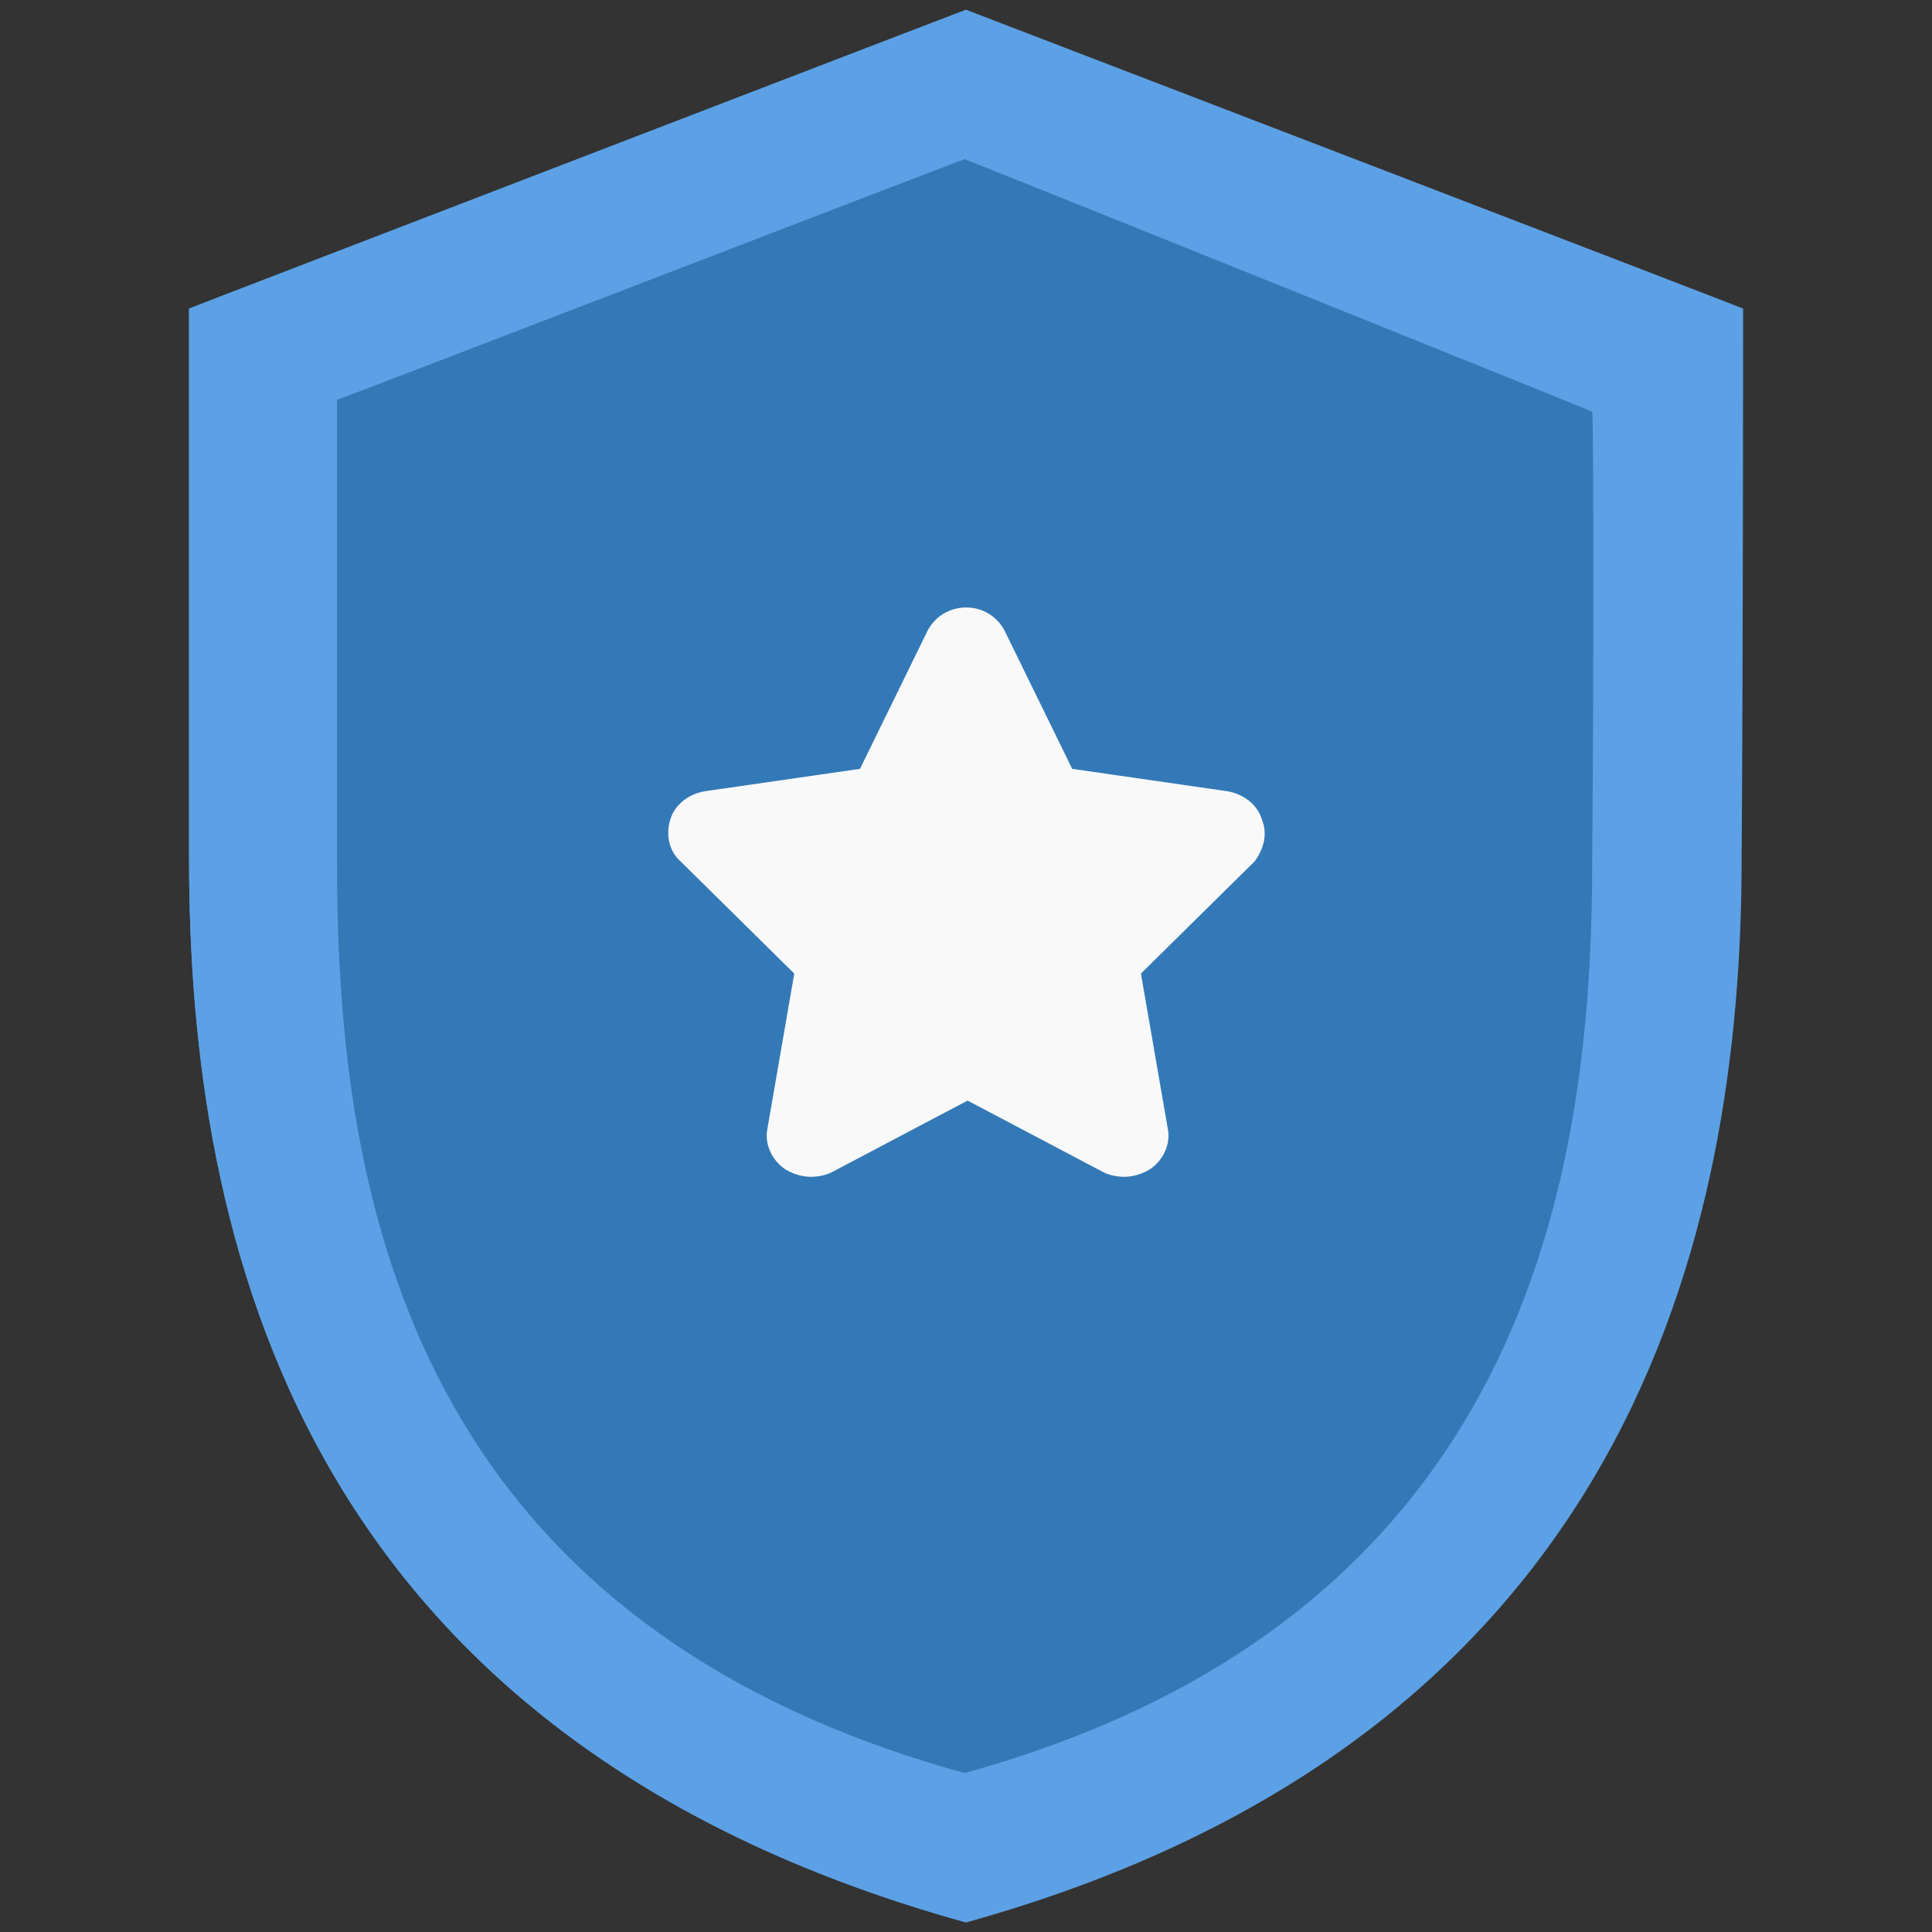
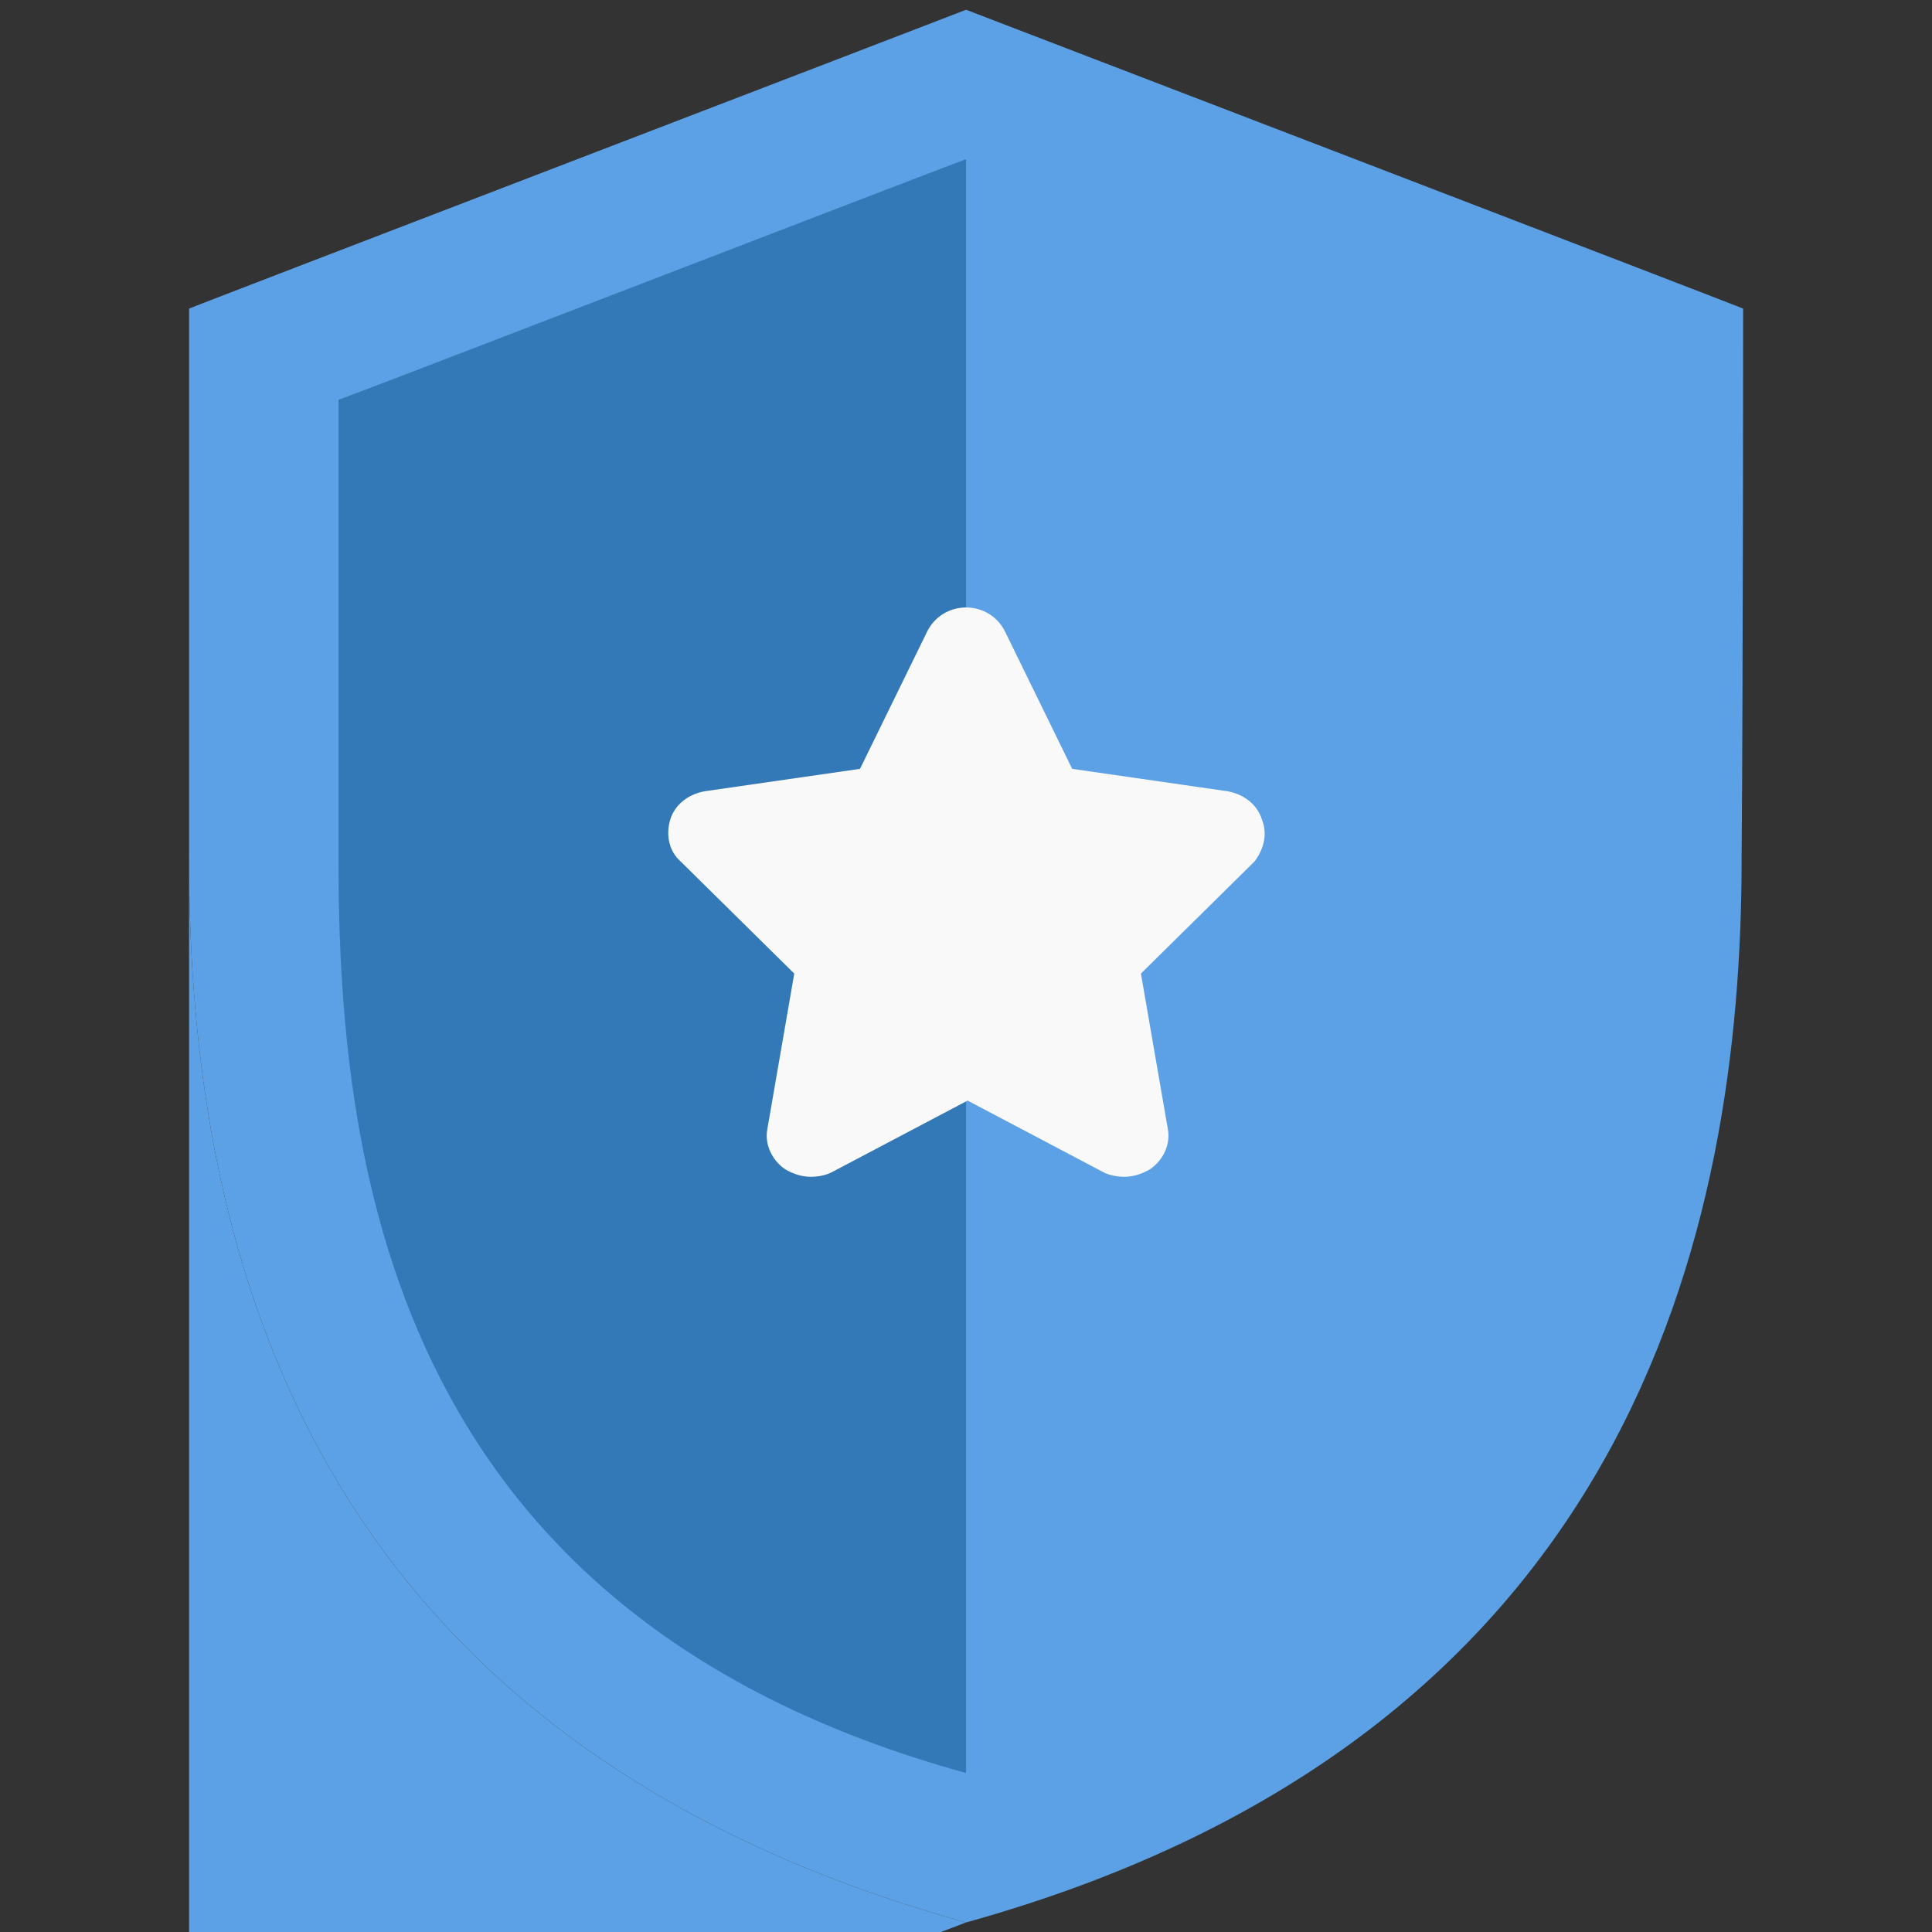
<svg xmlns="http://www.w3.org/2000/svg" version="1.1" id="Layer_1" x="0px" y="0px" viewBox="0 0 504.123 504.123" style="enable-background:new 0 0 504.123 504.123;" xml:space="preserve" width="512px" height="512px" class="">
  <rect x="0" y="0" width="504.123" height="504.123" fill="#333333" stroke="none" />
  <g transform="matrix(0.99, 0, 0, 0.99, 2.546, 2.546)">
    <path style="fill:#5CA1E5" d="M456.861,78.769c0.394,0-199.68-76.8-204.8-78.769c-3.938,1.575-205.194,78.769-204.8,78.769v144.935  c0,100.431,28.751,231.582,204.8,280.418c175.655-48.837,204.406-182.351,204.406-280.418  C456.861,174.08,456.861,78.769,456.861,78.769z" data-original="#F3F3F3" class="" data-old_color="#F3F3F3" />
-     <path style="fill:#5CA1E5" d="M47.261,223.705c0,100.431,28.751,231.582,204.8,280.418V0c-7.483,2.757-204.8,78.769-204.8,78.769  S47.262,223.705,47.261,223.705z" data-original="#E7E7E7" class="active-path" data-old_color="#E7E7E7" />
-     <path style="fill:#3379B7" d="M417.082,105.945c0.394,0-161.083-64.985-165.415-66.56c-3.545,1.182-165.809,63.803-165.415,63.409  v121.698c0,84.283,16.542,199.286,165.415,240.246c148.48-40.96,165.415-157.932,165.415-240.246  C417.476,182.745,417.476,105.945,417.082,105.945z" data-original="#3DB39E" class="" data-old_color="#3DB39E" />
+     <path style="fill:#5CA1E5" d="M47.261,223.705c0,100.431,28.751,231.582,204.8,280.418c-7.483,2.757-204.8,78.769-204.8,78.769  S47.262,223.705,47.261,223.705z" data-original="#E7E7E7" class="active-path" data-old_color="#E7E7E7" />
    <path style="fill:#3379B7" d="M252.061,39.385c-3.545,1.182-165.809,63.803-165.415,63.409v121.698  c0,84.283,16.542,199.286,165.415,240.246V39.385z" data-original="#3AAA96" class="" data-old_color="#3AAA96" />
    <path style="fill:#F9F9F9;" d="M330.042,213.465c-1.182-3.938-4.726-6.695-9.058-7.483l-40.96-5.908l-17.723-36.234  c-1.969-3.938-5.908-6.302-10.24-6.302s-8.271,2.363-10.24,6.302l-17.723,36.234l-40.96,5.908c-4.332,0.788-7.877,3.545-9.058,7.483  s-0.394,8.271,2.757,11.028l29.932,29.538l-7.089,40.96c-0.788,3.938,1.182,8.271,4.726,10.634c1.969,1.182,4.332,1.969,6.695,1.969  c1.969,0,3.938-0.394,5.514-1.182l35.84-18.905l35.84,18.905c1.575,0.788,3.545,1.182,5.514,1.182c2.363,0,4.726-0.788,6.695-1.969  c3.545-2.363,5.514-6.695,4.726-10.634l-7.089-40.96l29.932-29.538C330.436,221.342,331.617,217.403,330.042,213.465z" data-original="#F9F9F9" class="" />
  </g>
</svg>